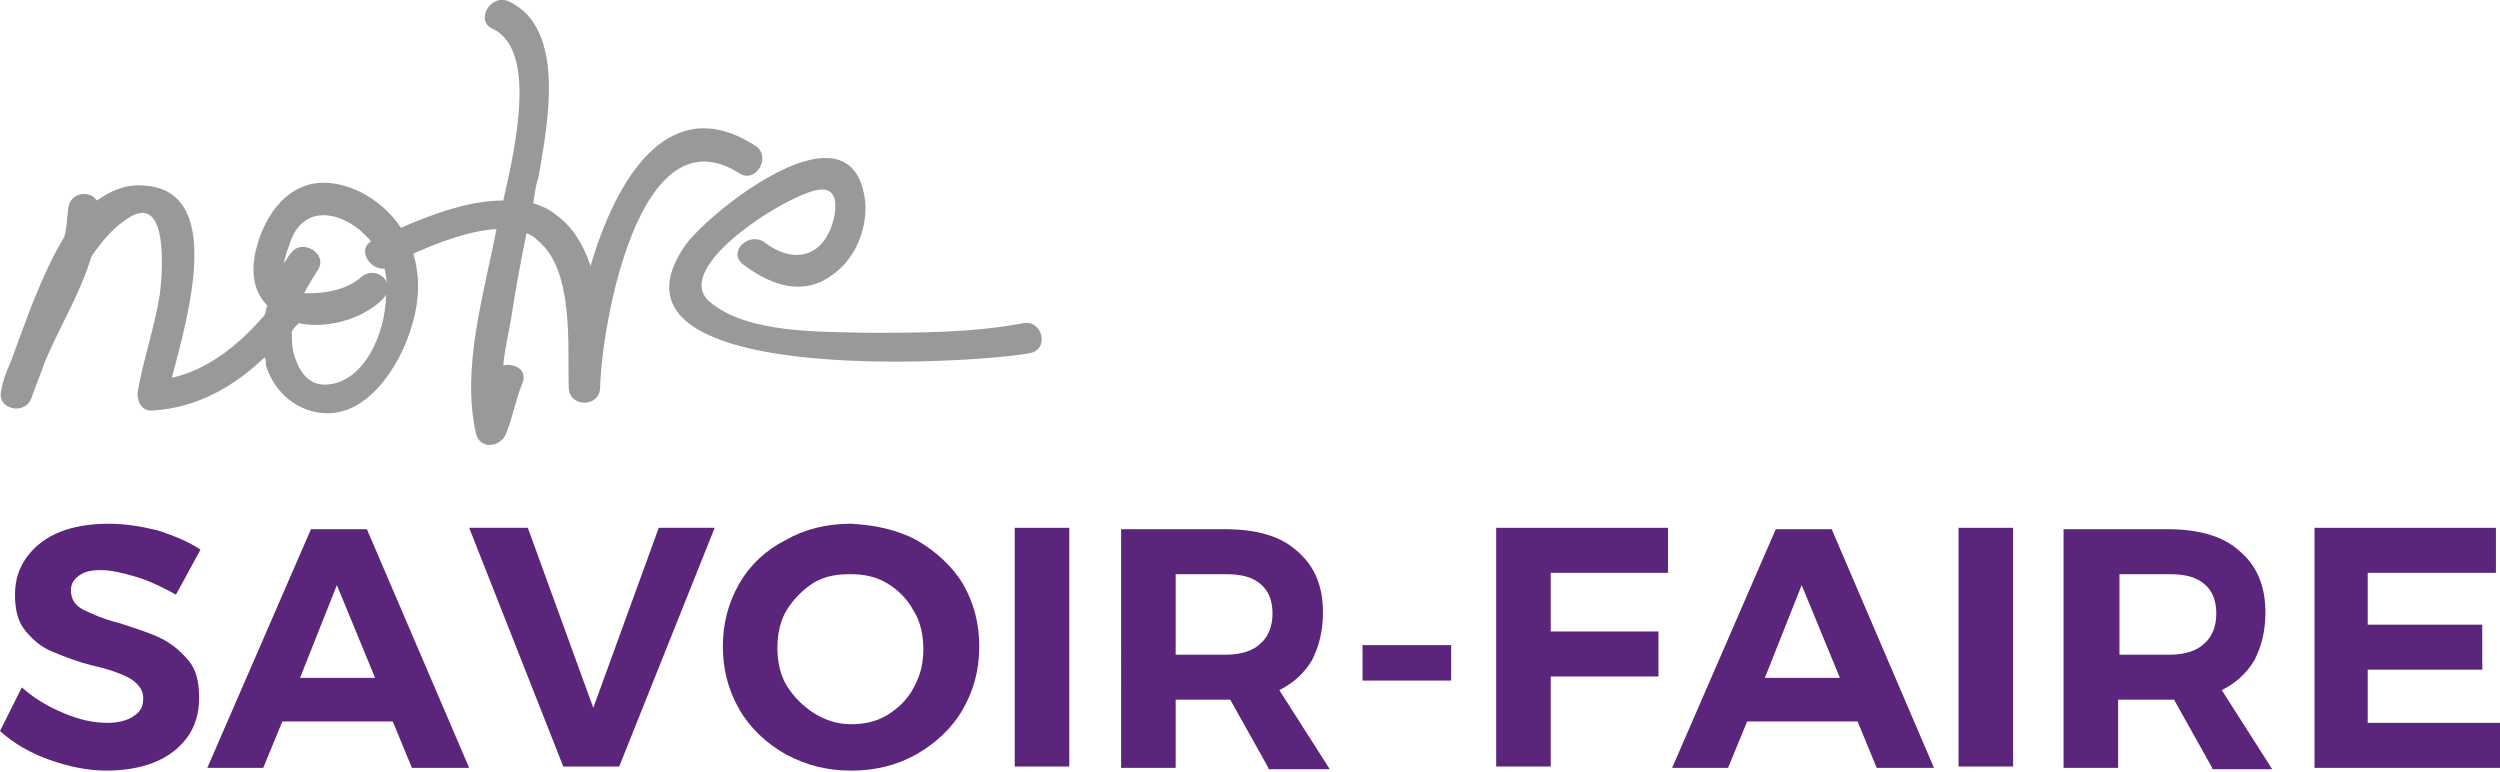
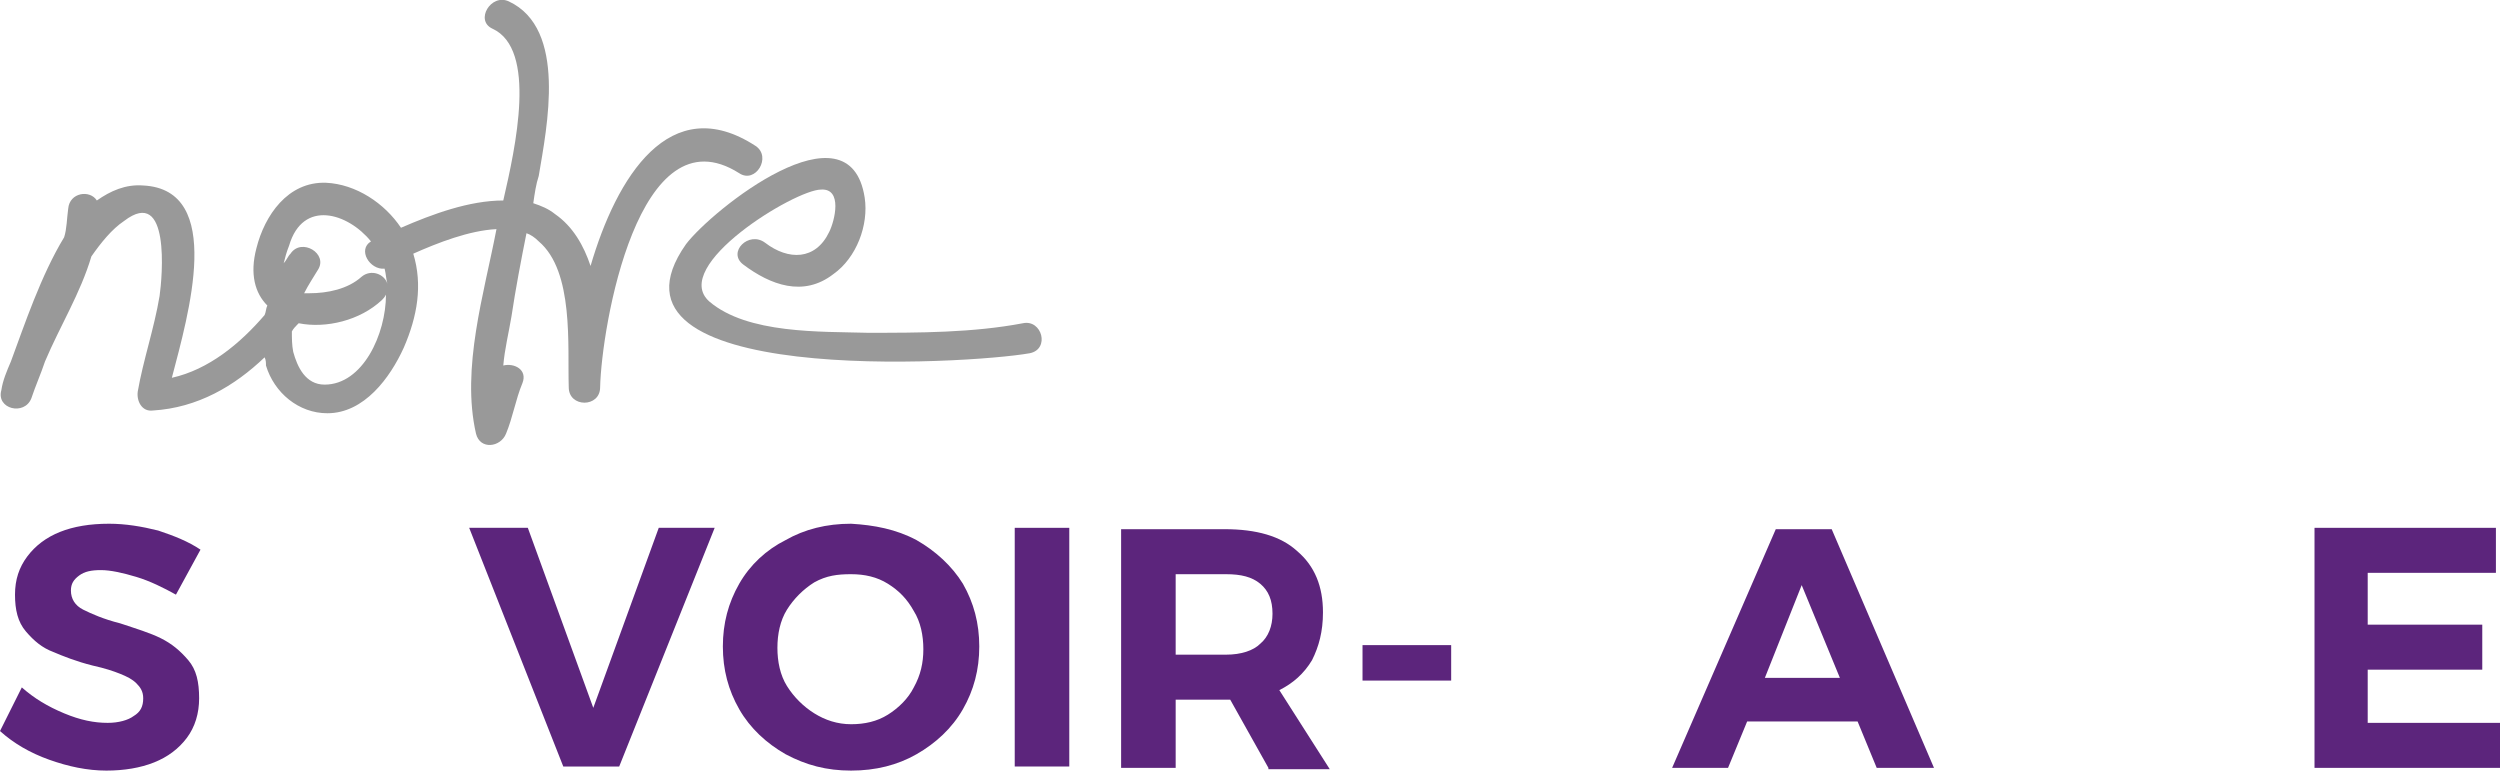
<svg xmlns="http://www.w3.org/2000/svg" version="1.1" id="Calque_2" x="0px" y="0px" viewBox="-10 261.2 183.3 56.6" style="enable-background:new -10 261.2 183.3 56.6;" xml:space="preserve">
  <style type="text/css">
	.st0{fill:#5C257C;}
	.st1{fill:#999999;}
</style>
  <g>
    <path class="st0" d="M0,303.5c-1-0.3-1.9-0.5-2.6-0.5c-0.7,0-1.2,0.1-1.6,0.4s-0.6,0.6-0.6,1.1c0,0.6,0.3,1.1,0.9,1.4   s1.5,0.7,2.7,1c1.2,0.4,2.2,0.7,3,1.1s1.4,0.9,2,1.6s0.8,1.6,0.8,2.8c0,1.1-0.3,2.1-0.9,2.9c-0.6,0.8-1.4,1.4-2.4,1.8   s-2.2,0.6-3.5,0.6c-1.4,0-2.8-0.3-4.2-0.8s-2.6-1.2-3.6-2.1l1.6-3.2c0.9,0.8,1.9,1.4,3.1,1.9s2.2,0.7,3.2,0.7   c0.8,0,1.5-0.2,1.9-0.5c0.5-0.3,0.7-0.7,0.7-1.3c0-0.5-0.2-0.8-0.5-1.1c-0.3-0.3-0.7-0.5-1.2-0.7c-0.5-0.2-1.1-0.4-2-0.6   c-1.2-0.3-2.2-0.7-2.9-1c-0.8-0.3-1.4-0.8-2-1.5c-0.6-0.7-0.8-1.6-0.8-2.7s0.3-2,0.9-2.8c0.6-0.8,1.4-1.4,2.4-1.8   c1-0.4,2.2-0.6,3.6-0.6c1.2,0,2.4,0.2,3.6,0.5c1.2,0.4,2.2,0.8,3.1,1.4l-1.8,3.3C2,304.3,1,303.8,0,303.5z" />
-     <path class="st0" d="M20.2,317.5l-1.4-3.4h-8.1l-1.4,3.4H5.2l7.6-17.5h4.1l7.5,17.5H20.2z M12,310.9h5.5l-2.8-6.8L12,310.9z" />
    <path class="st0" d="M24.4,299.9h4.3l4.8,13.2l4.8-13.2h4.1l-7,17.5h-4.1L24.4,299.9z" />
    <path class="st0" d="M57.2,300.8c1.4,0.8,2.6,1.9,3.4,3.2c0.8,1.4,1.2,2.9,1.2,4.6s-0.4,3.2-1.2,4.6c-0.8,1.4-2,2.5-3.4,3.3   c-1.4,0.8-3,1.2-4.8,1.2c-1.8,0-3.3-0.4-4.8-1.2c-1.4-0.8-2.6-1.9-3.4-3.3c-0.8-1.4-1.2-2.9-1.2-4.6c0-1.7,0.4-3.2,1.2-4.6   c0.8-1.4,2-2.5,3.4-3.2c1.4-0.8,3-1.2,4.8-1.2C54.1,299.7,55.7,300,57.2,300.8z M49.7,303.9c-0.8,0.5-1.5,1.2-2,2   c-0.5,0.8-0.7,1.8-0.7,2.8s0.2,2,0.7,2.8c0.5,0.8,1.2,1.5,2,2s1.7,0.8,2.7,0.8s1.9-0.2,2.7-0.7c0.8-0.5,1.5-1.2,1.9-2   c0.5-0.9,0.7-1.8,0.7-2.8s-0.2-2-0.7-2.8c-0.5-0.9-1.1-1.5-1.9-2s-1.7-0.7-2.7-0.7S50.6,303.4,49.7,303.9z" />
    <path class="st0" d="M64.4,299.9h4v17.5h-4V299.9z" />
    <path class="st0" d="M83,317.5l-2.8-5h-0.3h-3.7v5h-4V300h7.6c2.3,0,4.1,0.5,5.3,1.6c1.3,1.1,1.9,2.6,1.9,4.5   c0,1.4-0.3,2.5-0.8,3.5c-0.6,1-1.4,1.7-2.4,2.2l3.7,5.8H83V317.5z M76.2,309.2h3.7c1.1,0,2-0.3,2.5-0.8c0.6-0.5,0.9-1.3,0.9-2.2   c0-1-0.3-1.7-0.9-2.2s-1.4-0.7-2.5-0.7h-3.7V309.2z" />
    <path class="st0" d="M89.9,308.5h6.5v2.6h-6.5V308.5z" />
-     <path class="st0" d="M99.7,299.9h12.6v3.3h-8.6v4.3h7.9v3.3h-7.9v6.6h-4V299.9z" />
    <path class="st0" d="M127.6,317.5l-1.4-3.4h-8.1l-1.4,3.4h-4.1l7.6-17.5h4.1l7.5,17.5H127.6z M119.4,310.9h5.5l-2.8-6.8   L119.4,310.9z" />
-     <path class="st0" d="M133.6,299.9h4v17.5h-4V299.9z" />
-     <path class="st0" d="M152.2,317.5l-2.8-5H149h-3.7v5h-4V300h7.6c2.3,0,4.1,0.5,5.3,1.6c1.3,1.1,1.9,2.6,1.9,4.5   c0,1.4-0.3,2.5-0.8,3.5c-0.6,1-1.4,1.7-2.4,2.2l3.7,5.8h-4.4V317.5z M145.4,309.2h3.7c1.1,0,2-0.3,2.5-0.8c0.6-0.5,0.9-1.3,0.9-2.2   c0-1-0.3-1.7-0.9-2.2s-1.4-0.7-2.5-0.7h-3.7V309.2z" />
    <path class="st0" d="M159.6,299.9H173v3.3h-9.4v3.8h8.4v3.3h-8.4v3.9h9.7v3.3h-13.6v-17.6H159.6z" />
  </g>
  <g>
    <path class="st1" d="M44.2,273.9c1.2,0.8,2.4-1.2,1.2-2c-6.3-4.1-10.2,2.3-12.1,8.8c-0.5-1.5-1.3-2.9-2.6-3.8   c-0.5-0.4-1-0.6-1.6-0.8c0.1-0.7,0.2-1.4,0.4-2c0.6-3.6,2.1-10.8-2.2-12.8c-1.3-0.6-2.5,1.4-1.2,2c3.3,1.5,1.7,8.7,0.8,12.6   c-2.5,0-5.2,1-7.5,2c-1.2-1.8-3.3-3.2-5.5-3.3c-2.8-0.1-4.5,2.4-5.1,4.8c-0.5,1.9-0.1,3.3,0.8,4.2c-0.1,0.2-0.1,0.5-0.2,0.7   c-1.8,2.1-4.1,4-6.8,4.6c1.2-4.6,3.9-13.8-2.1-14.1c-1.3-0.1-2.4,0.4-3.4,1.1c-0.5-0.8-2-0.6-2.1,0.6c-0.1,0.7-0.1,1.5-0.3,2.1   c-1.7,2.8-2.9,6.4-3.9,9.1c-0.3,0.7-0.6,1.4-0.7,2.1c-0.4,1.4,1.7,1.9,2.2,0.6c0.3-0.9,0.7-1.8,1-2.7c1.1-2.6,2.6-5,3.4-7.7   c0.7-1,1.5-2,2.4-2.6c3.4-2.6,2.8,4.1,2.6,5.5c-0.4,2.4-1.2,4.7-1.6,7c-0.1,0.7,0.3,1.5,1.1,1.4c3.3-0.2,6-1.8,8.2-3.9   c0.1,0.2,0.1,0.4,0.1,0.6c0.6,2,2.4,3.5,4.5,3.5c2.7,0,4.6-2.6,5.6-4.8c1-2.3,1.4-4.6,0.7-6.9c1.8-0.8,4.1-1.7,6.1-1.8   c-0.9,4.7-2.6,10.2-1.5,15c0.3,1.2,1.8,1,2.2,0c0.5-1.2,0.7-2.5,1.2-3.7c0.4-1-0.6-1.5-1.4-1.3c0.1-1.2,0.4-2.4,0.6-3.6   c0.3-2,0.7-4.1,1.1-6.1c0.3,0.1,0.6,0.3,0.9,0.6c2.6,2.2,2.1,7.7,2.2,10.7c0,1.5,2.3,1.5,2.3,0C34.1,285.2,36.8,269.2,44.2,273.9z    M11.2,279.2c1-3.4,4.3-2.4,6-0.3c-1,0.6-0.1,2.1,1,2c0.1,0.4,0.1,0.7,0.2,1.1c-0.2-0.7-1.2-1.1-1.9-0.5c-1,0.9-2.5,1.2-3.8,1.2   c-0.1,0-0.2,0-0.4,0c0.3-0.6,0.7-1.2,1-1.7c0.8-1.2-1.2-2.4-2-1.2c-0.2,0.2-0.3,0.5-0.5,0.7C10.9,280.1,11,279.7,11.2,279.2z    M13.8,289.4c-1.4,0-2-1.3-2.3-2.4c-0.1-0.5-0.1-1-0.1-1.5c0.1-0.2,0.3-0.4,0.4-0.5c0.1-0.1,0.1-0.1,0.1-0.1c2,0.4,4.5-0.2,6.1-1.7   c0.1-0.1,0.2-0.2,0.3-0.4C18.3,285.7,16.6,289.4,13.8,289.4z" />
    <path class="st1" d="M65,284.9c-3.7,0.7-7.6,0.7-11.4,0.7c-3.4-0.1-8.8,0.1-11.6-2.3c-2.9-2.6,6.3-8.2,8.2-8.2   c1.6-0.1,1,2.3,0.6,3.1c-1,2.1-3,2.1-4.7,0.8c-1.2-0.9-2.8,0.7-1.6,1.6c2,1.5,4.4,2.4,6.6,0.7c1.7-1.2,2.6-3.6,2.3-5.6   c-1.1-7.2-11.2,0.9-13.1,3.4c-7.4,10.5,20.7,8.8,25.2,8C67,286.8,66.4,284.6,65,284.9z" />
  </g>
</svg>